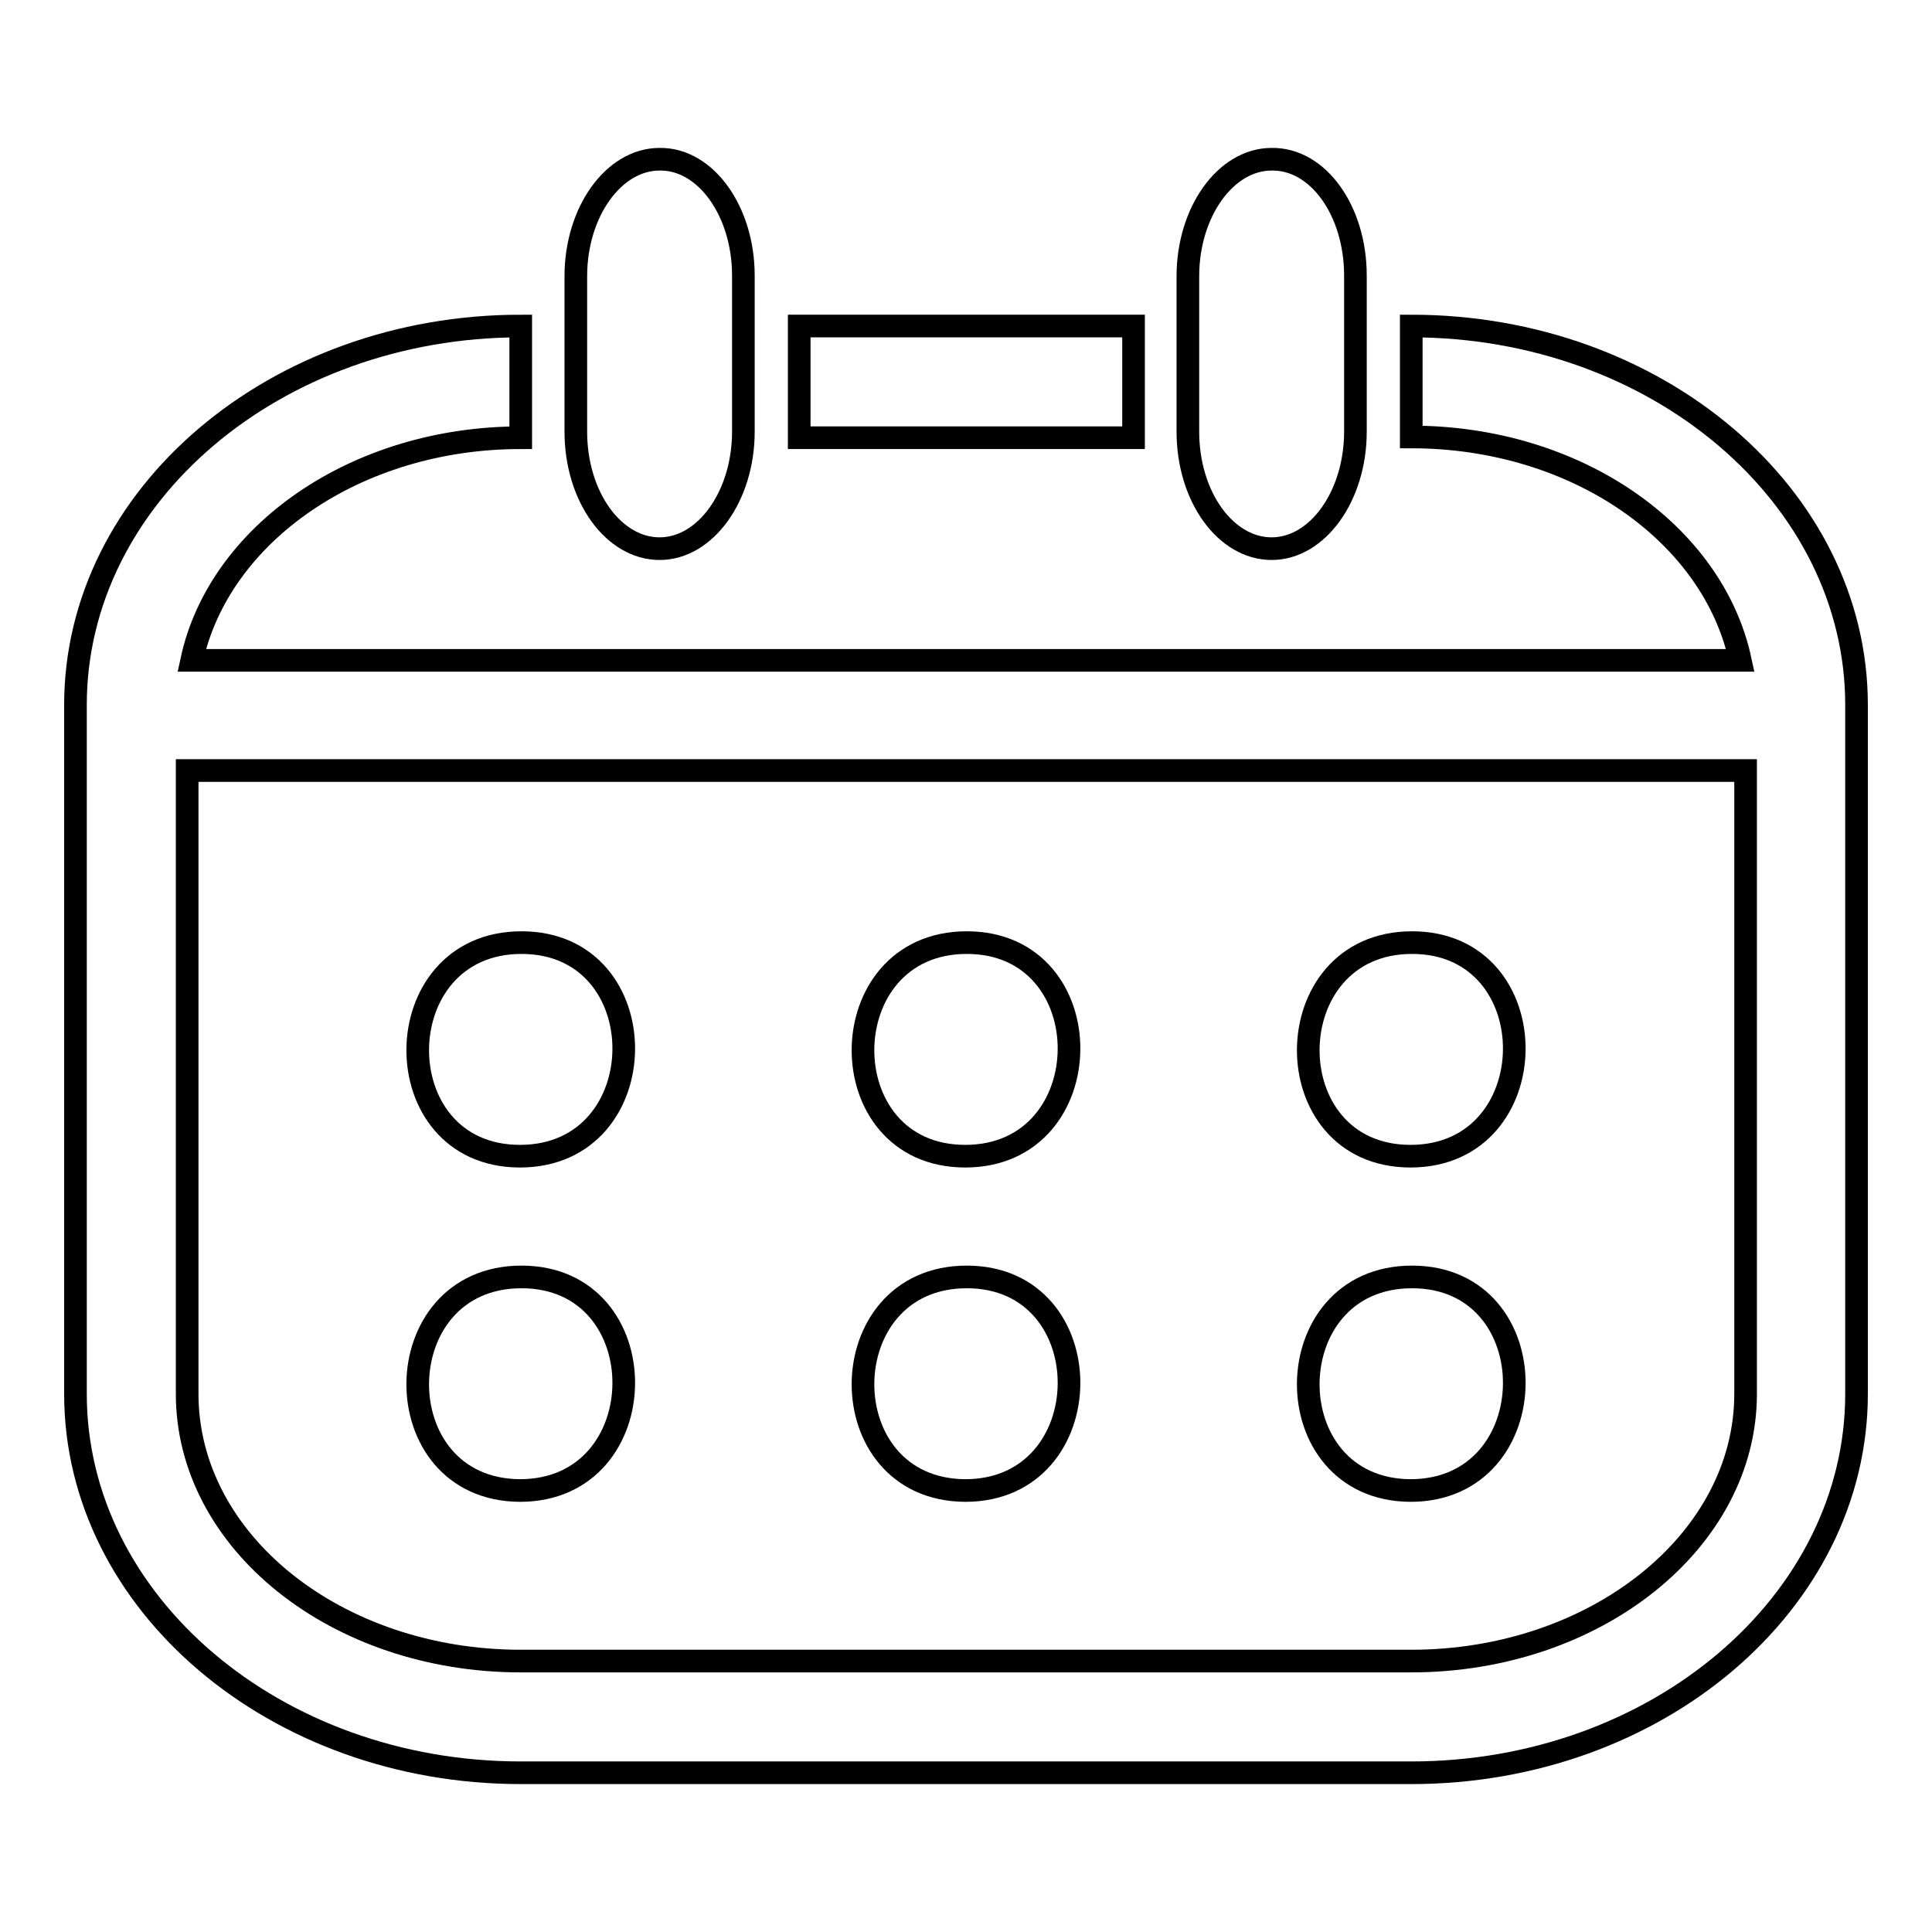
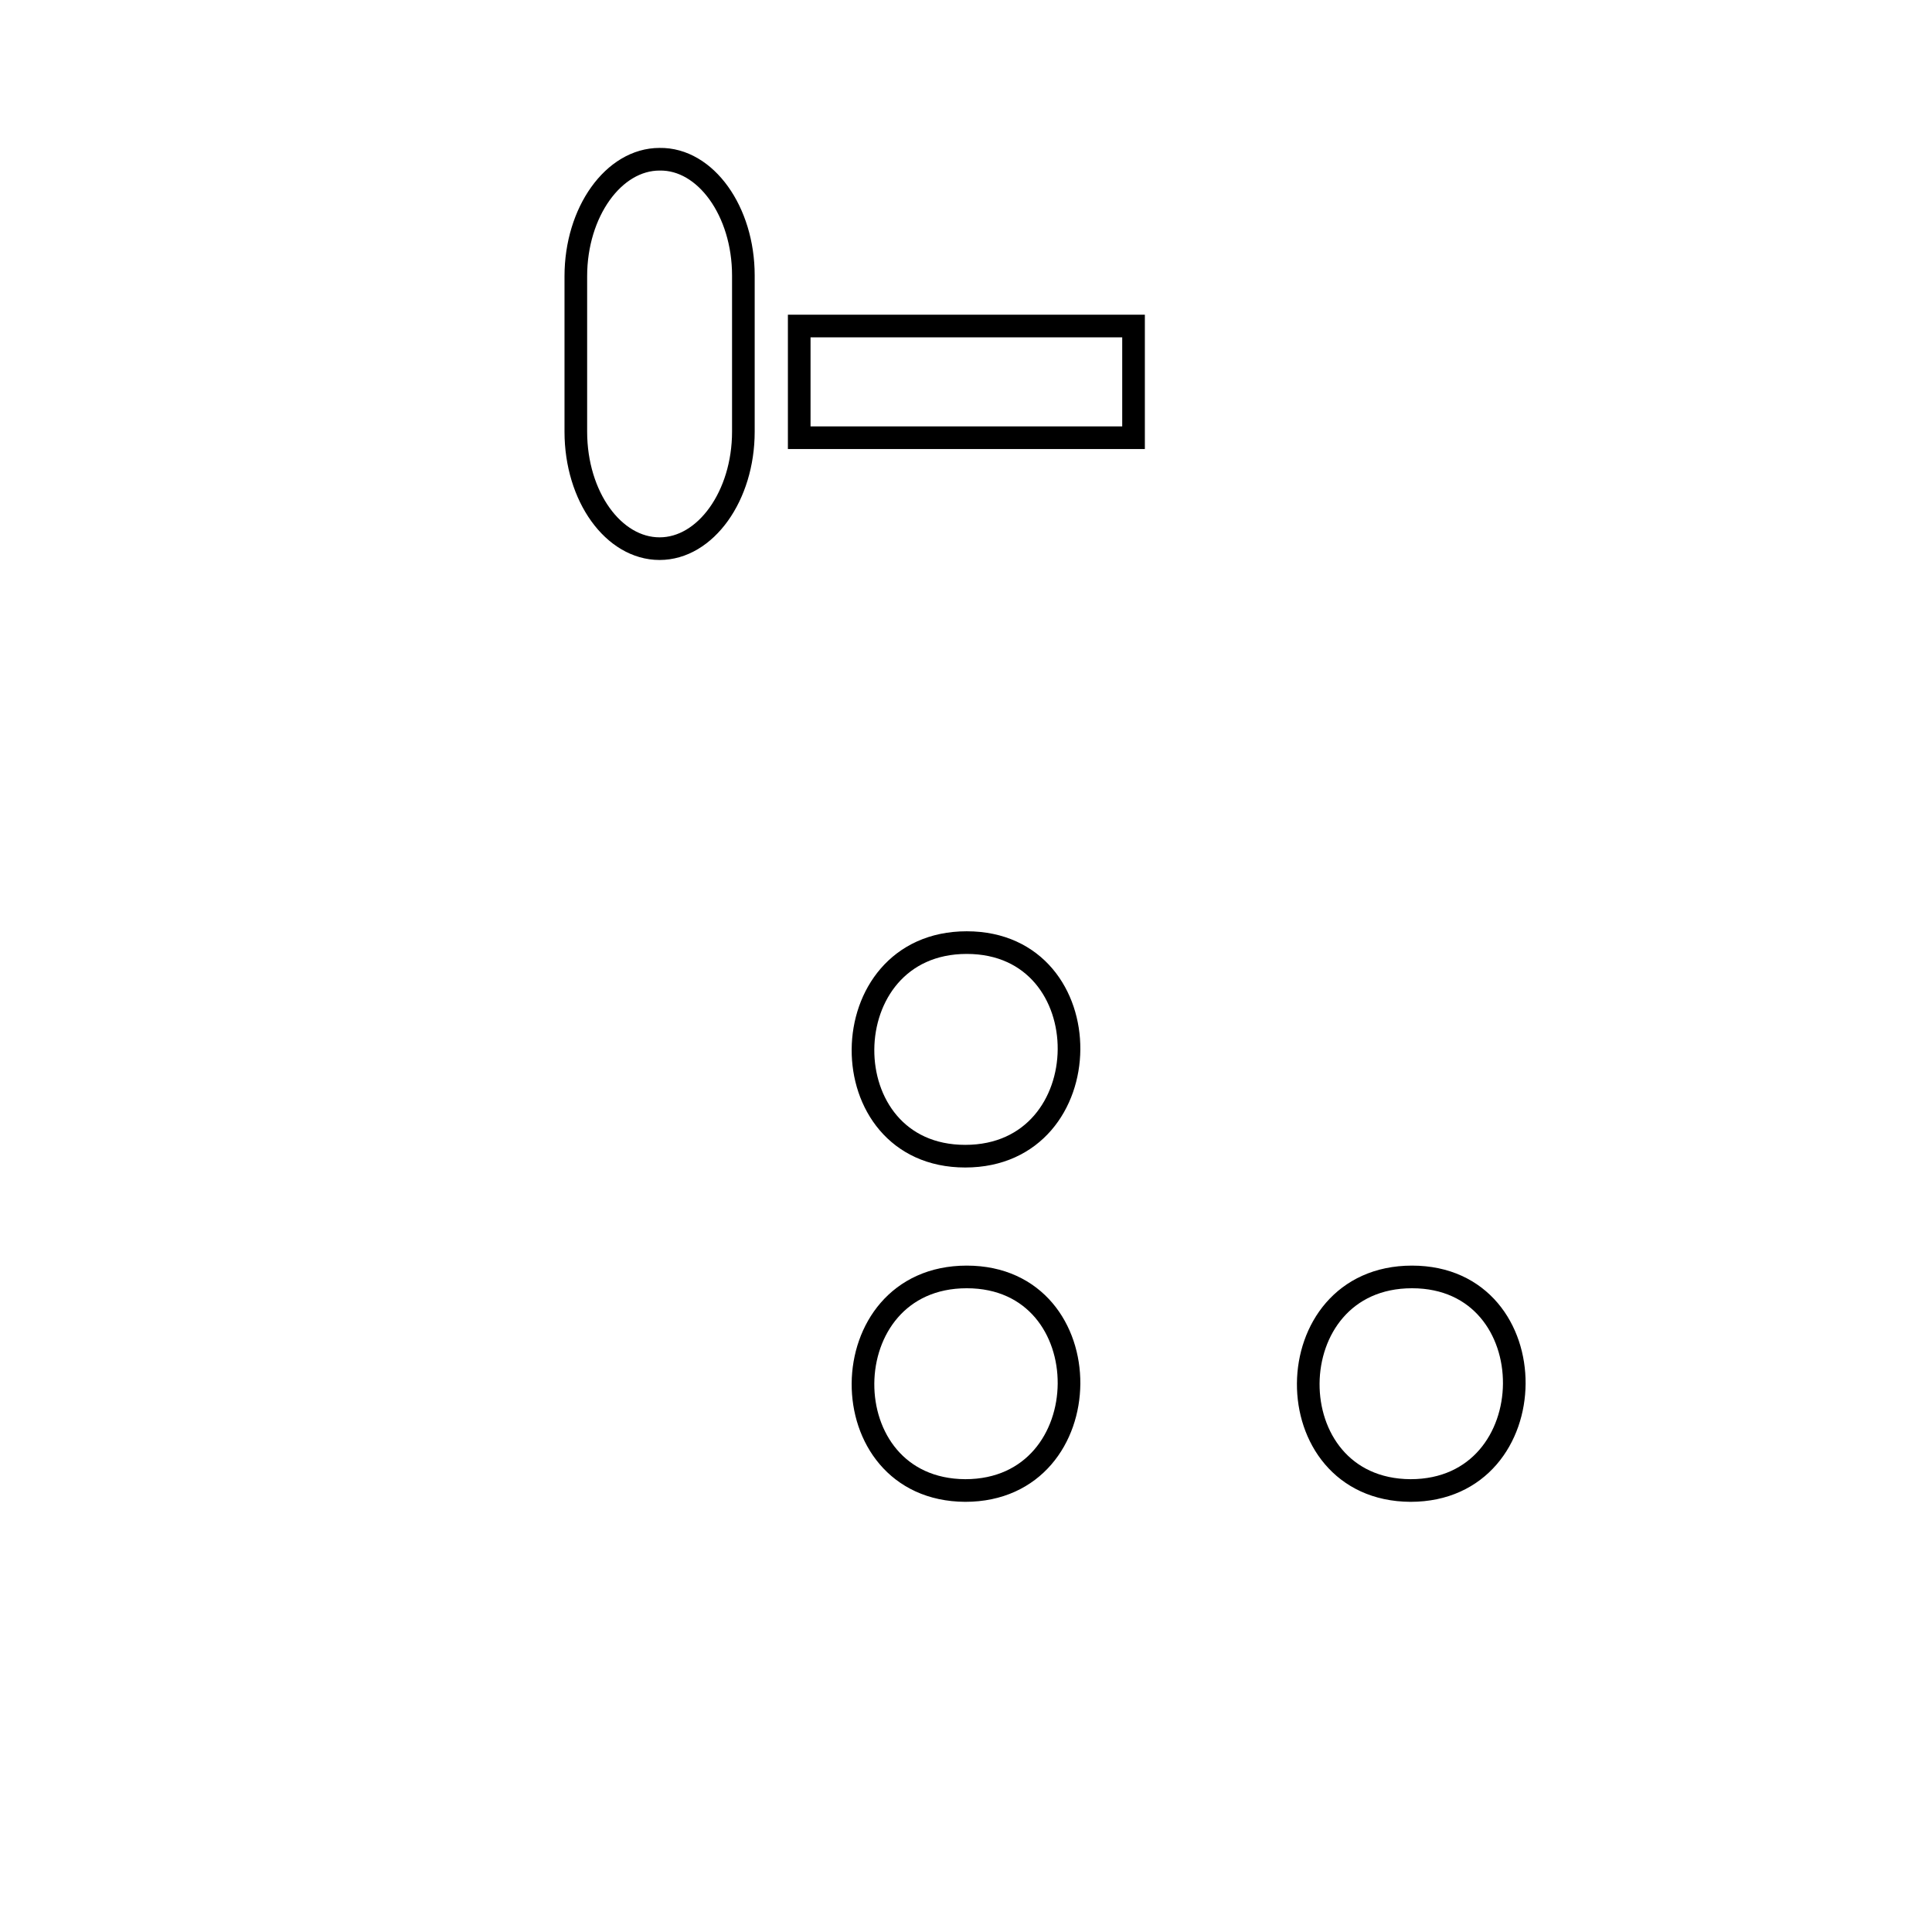
<svg xmlns="http://www.w3.org/2000/svg" version="1.1" x="0px" y="0px" viewBox="0 0 256 256" enable-background="new 0 0 256 256" xml:space="preserve">
  <g>
    <g>
-       <path stroke-width="3" fill-opacity="0" stroke="#000000" d="M187.1,124.9c18.2,0,18,28.3-0.2,28.3C168.7,153.2,168.9,124.9,187.1,124.9z" />
-       <path stroke-width="3" fill-opacity="0" stroke="#000000" d="M187.1,169.2c18.2,0,18,28.3-0.2,28.3C168.7,197.4,168.9,169.2,187.1,169.2z" />
-       <path stroke-width="3" fill-opacity="0" stroke="#000000" d="M179.6,36.5v20.7c0,8.5-5,15.5-11.1,15.5c-6.1,0-11.1-6.9-11.1-15.5V36.6c0-8.5,5-15.5,11.1-15.5C174.7,21,179.6,28,179.6,36.5z" />
+       <path stroke-width="3" fill-opacity="0" stroke="#000000" d="M187.1,169.2c18.2,0,18,28.3-0.2,28.3C168.7,197.4,168.9,169.2,187.1,169.2" />
      <path stroke-width="3" fill-opacity="0" stroke="#000000" d="M105.9,43.2h44.3v14.8h-44.3V43.2z" />
      <path stroke-width="3" fill-opacity="0" stroke="#000000" d="M128.1,124.9c18.2,0,18,28.3-0.2,28.3C109.7,153.2,109.9,124.9,128.1,124.9z" />
      <path stroke-width="3" fill-opacity="0" stroke="#000000" d="M128.1,169.2c18.2,0,18,28.3-0.2,28.3C109.7,197.4,109.9,169.2,128.1,169.2z" />
      <path stroke-width="3" fill-opacity="0" stroke="#000000" d="M98.5,36.5v20.7c0,8.5-5,15.5-11.1,15.5c-6.1,0-11.1-6.9-11.1-15.5V36.6c0-8.5,5-15.5,11.1-15.5C93.5,21,98.5,28,98.5,36.5z" />
-       <path stroke-width="3" fill-opacity="0" stroke="#000000" d="M69.1,124.9c18.2,0,18,28.3-0.2,28.3C50.7,153.2,50.9,124.9,69.1,124.9z" />
-       <path stroke-width="3" fill-opacity="0" stroke="#000000" d="M69.1,169.2c18.2,0,18,28.3-0.2,28.3C50.7,197.4,50.9,169.2,69.1,169.2z" />
-       <path stroke-width="3" fill-opacity="0" stroke="#000000" d="M24.8,184.7c0,19.6,19.8,35.4,44.2,35.4h118c24.4,0,44.3-15.9,44.3-35.4v-82.6H24.8V184.7z M246,93.4v91.3c0,27.7-26.5,50.2-59,50.2H69c-32.5,0-59-22.5-59-50.2V93.4c0-27.7,26.5-50.2,59-50.2v14.8c-21.9,0-40,12.8-43.6,29.5h205.2C227,70.7,208.9,57.9,187,57.9V43.2C219.5,43.2,246,65.7,246,93.4z" />
    </g>
  </g>
</svg>